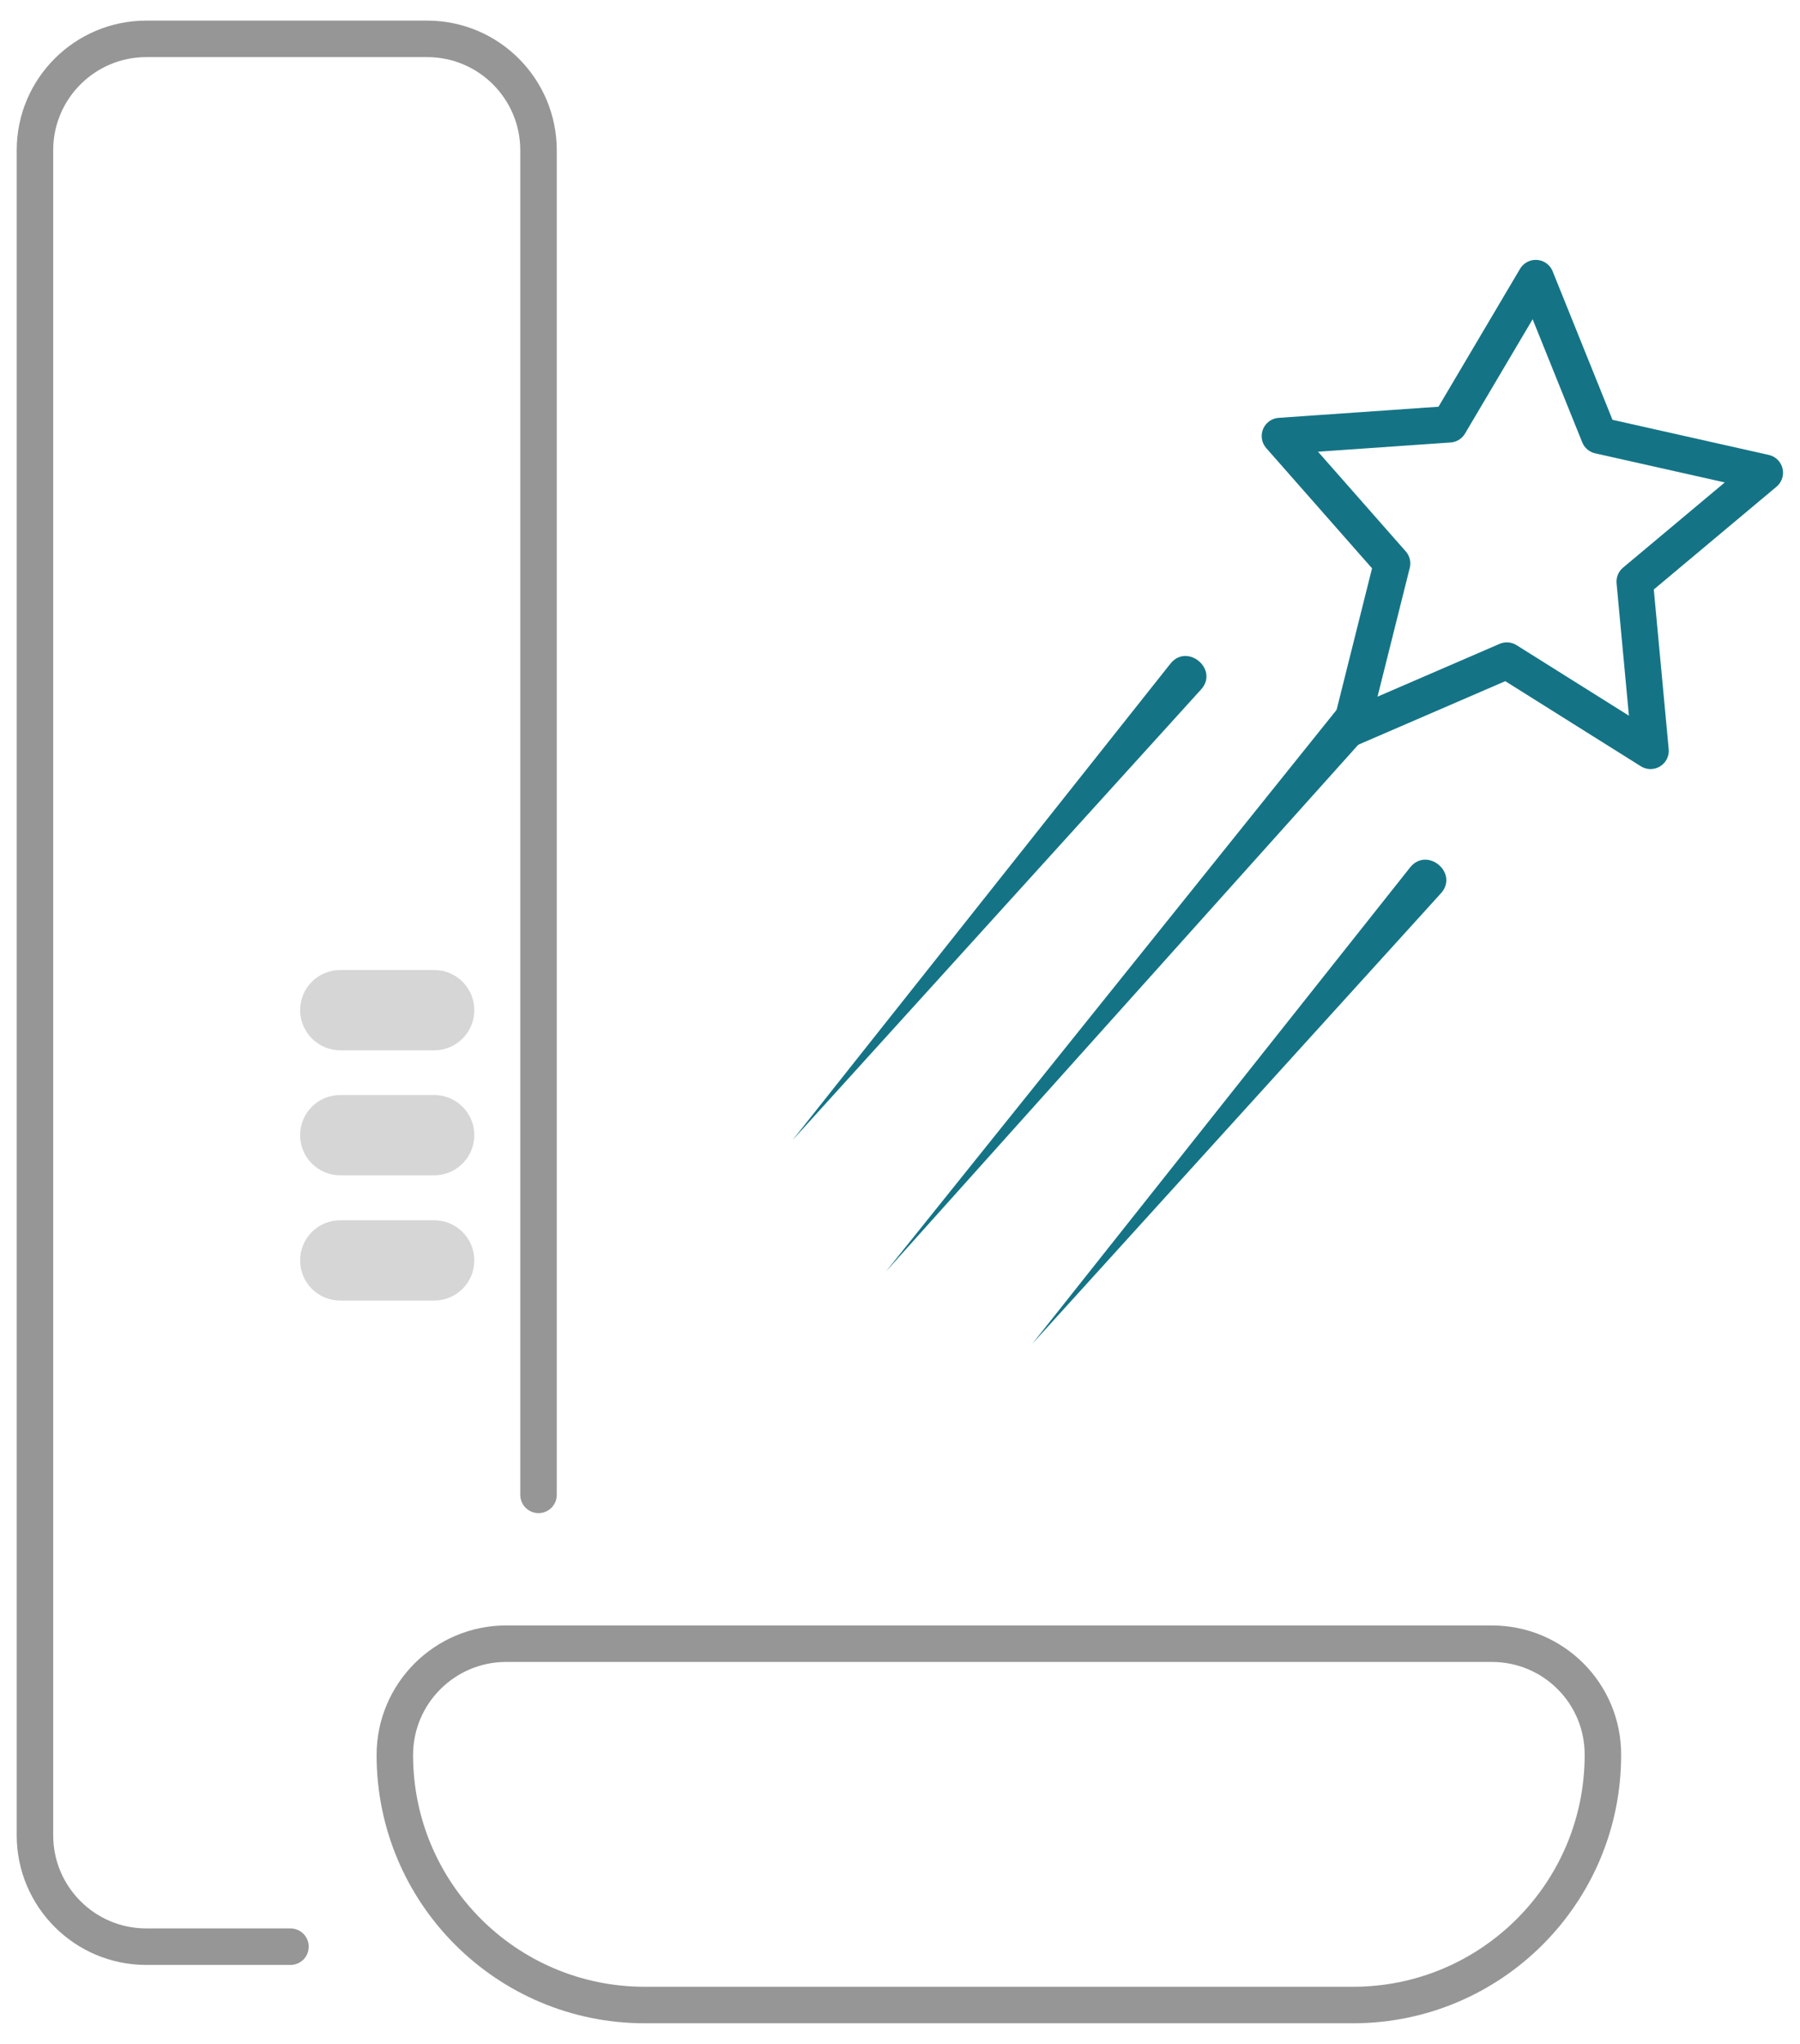
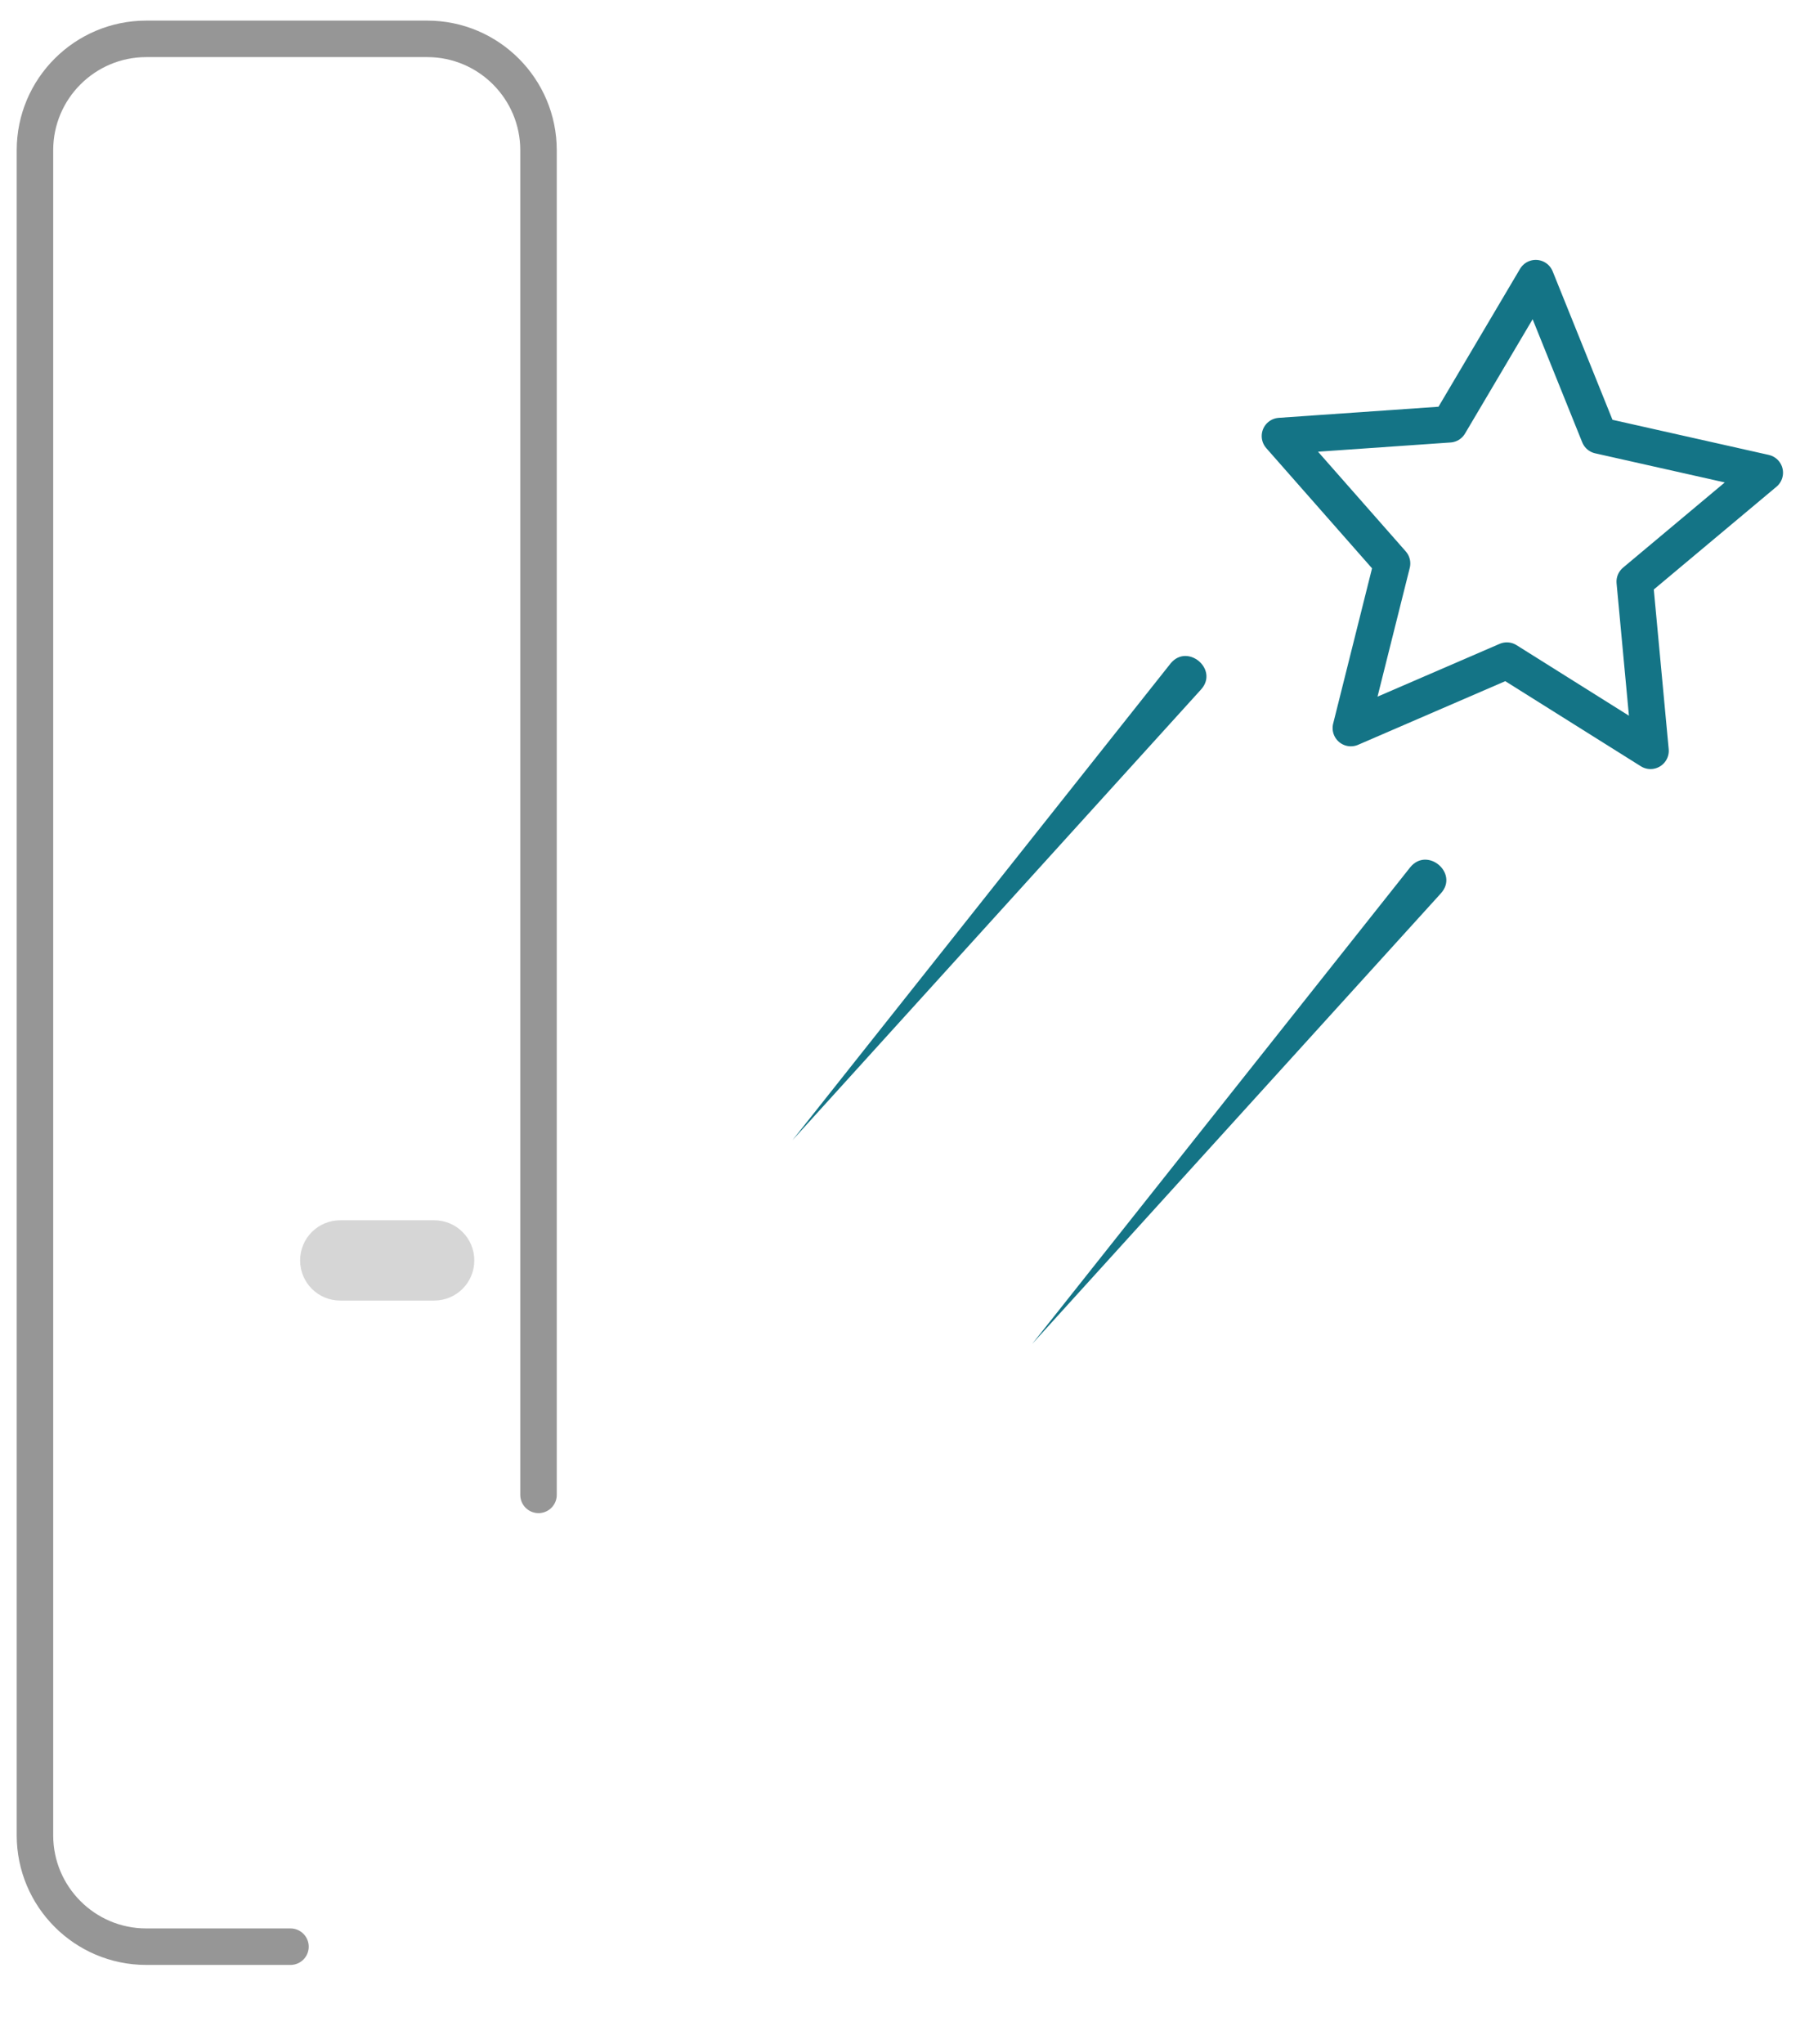
<svg xmlns="http://www.w3.org/2000/svg" width="74" height="84" viewBox="0 0 74 84" fill="none">
  <path d="M22.139 61.437V6.173C22.139 3.654 20.093 1.597 17.563 1.597H6.013C3.494 1.597 1.437 3.643 1.437 6.173V75.429C1.437 77.948 3.483 80.005 6.013 80.005H11.942" stroke="#969696" stroke-width="1.5" stroke-miterlimit="10" stroke-linecap="round" />
-   <path d="M13.988 43.166H17.849C18.762 43.166 19.499 42.429 19.499 41.516C19.499 40.603 18.762 39.866 17.849 39.866H13.988C13.075 39.866 12.338 40.603 12.338 41.516C12.338 42.418 13.075 43.166 13.988 43.166Z" fill="#D6D6D6" />
-   <path d="M13.988 48.303H17.849C18.762 48.303 19.499 47.566 19.499 46.653C19.499 45.74 18.762 45.003 17.849 45.003H13.988C13.075 45.003 12.338 45.74 12.338 46.653C12.338 47.566 13.075 48.303 13.988 48.303Z" fill="#D6D6D6" />
  <path d="M13.988 53.451H17.849C18.762 53.451 19.499 52.714 19.499 51.801C19.499 50.888 18.762 50.151 17.849 50.151H13.988C13.075 50.151 12.338 50.888 12.338 51.801C12.338 52.714 13.075 53.451 13.988 53.451Z" fill="#D6D6D6" />
-   <path d="M61.332 67.553H20.808C18.289 67.553 16.232 69.599 16.232 72.129C16.232 77.805 20.83 82.403 26.506 82.403H55.623C61.299 82.403 65.897 77.805 65.897 72.129C65.908 69.599 63.862 67.553 61.332 67.553Z" stroke="#969696" stroke-width="1.5" stroke-miterlimit="10" stroke-linecap="round" />
-   <path d="M56.503 29.867L36.417 52.263L55.249 28.8C55.942 27.942 57.24 29.031 56.503 29.867Z" fill="#147486" />
  <path d="M59.242 36.709L42.434 55.233L57.977 35.642C58.681 34.784 59.979 35.884 59.242 36.709Z" fill="#147486" />
  <path d="M49.375 28.338L32.578 46.862L48.121 27.271C48.814 26.413 50.123 27.513 49.375 28.338Z" fill="#147486" />
  <path d="M55.535 29.922L57.229 23.157L52.62 17.921L59.583 17.437L63.136 11.431L65.743 17.899L72.552 19.428L67.206 23.905L67.855 30.857L61.948 27.15L55.535 29.922Z" stroke="#147486" stroke-width="1.5" stroke-miterlimit="10" stroke-linecap="round" stroke-linejoin="round" />
</svg>